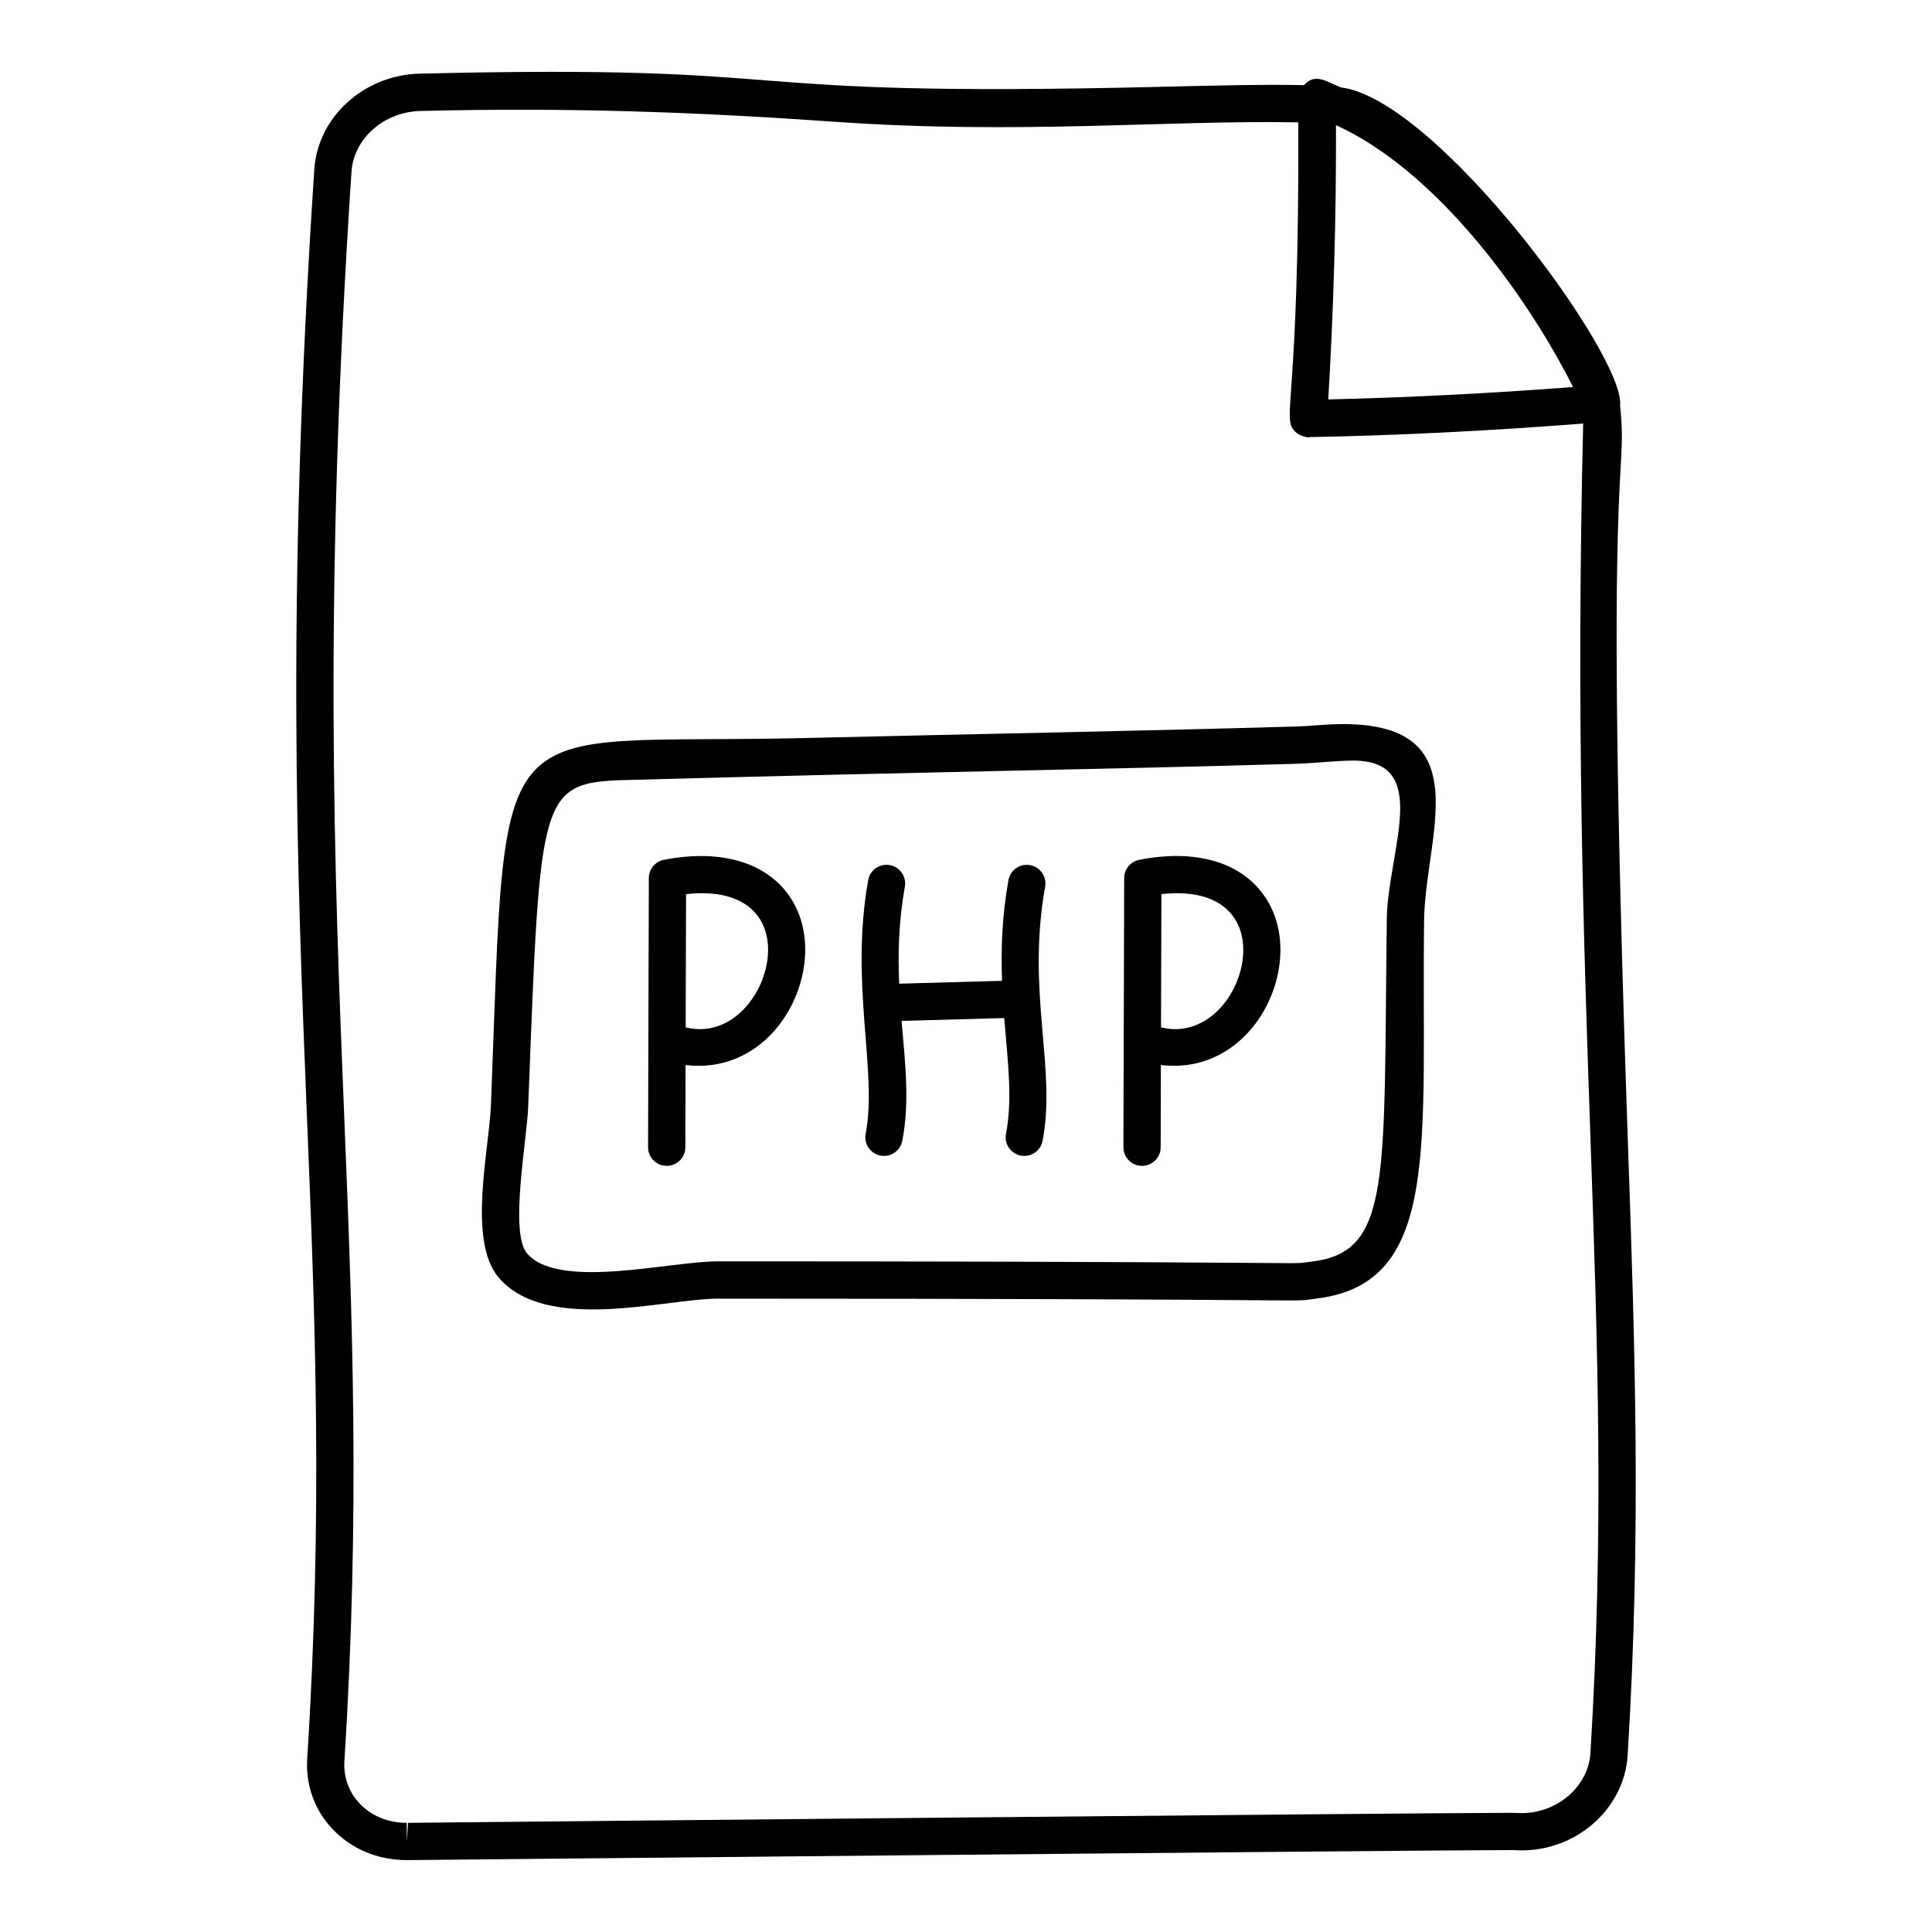
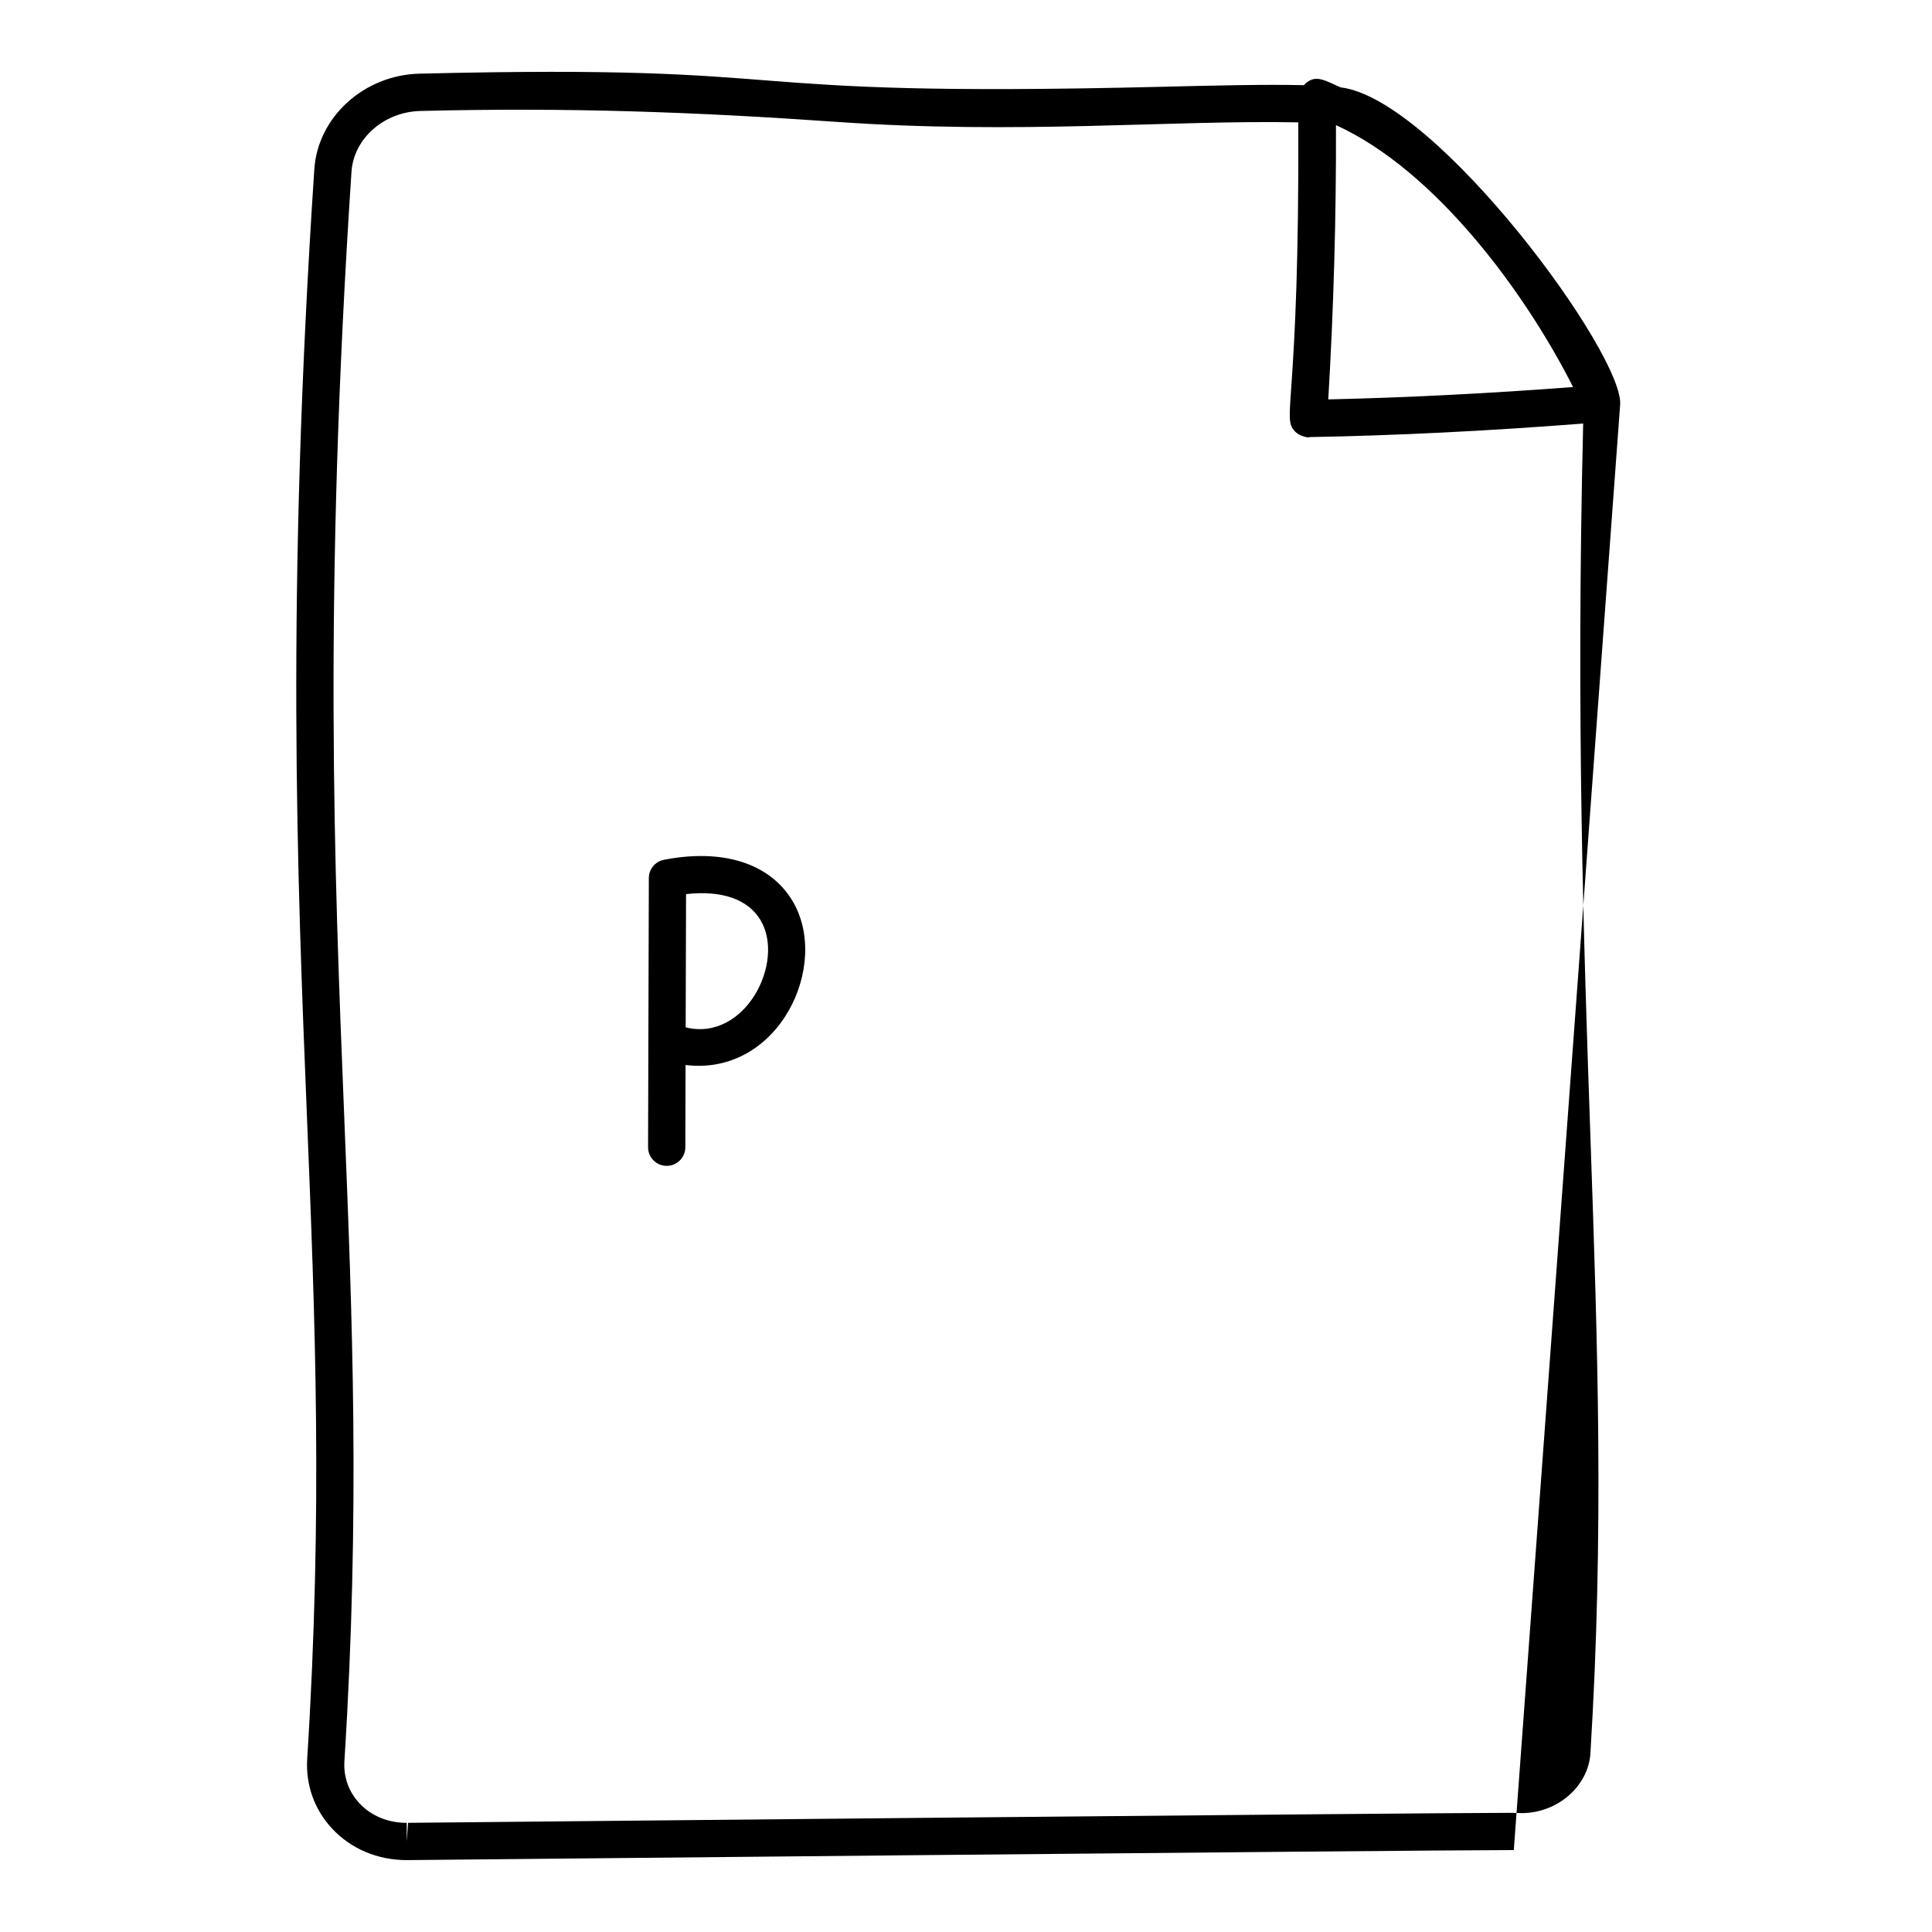
<svg xmlns="http://www.w3.org/2000/svg" fill="#000000" width="800px" height="800px" version="1.1" viewBox="144 144 512 512">
  <g>
-     <path d="m573.34 251.48c1.543-12.973-48.566-81.246-74.027-84.32-4.039-1.676-6.781-3.836-9.781-0.586-10.328-0.254-24.238 0.102-38.199 0.438-122.18 2.953-87.742-6.117-196.2-3.492-14.688 0.375-26.922 11.496-27.836 25.332-7.516 113.49-4.562 186.62-1.949 251.14 2.172 53.613 4.215 104.26 0.066 170.11-0.434 6.926 1.918 13.516 6.648 18.547 5.027 5.348 12.031 8.297 19.738 8.297 0.02 0 0.5-0.004 0.52-0.004 1.863-0.027 268.78-2.648 291.56-2.648h1.293c15.762 1.125 29.27-10.574 30.168-25.078 3.648-59.344 1.957-108.09 0-164.53-6.504-188.3 0.234-171.52-2-193.21zm-75.293-74.316c26.281 11.934 50.098 44.203 62.832 69.402-22.062 1.691-44.25 2.816-64.875 3.281 1.434-24.117 2.121-48.508 2.043-72.684zm67.434 431.45c-0.539 8.758-8.723 15.883-18.254 15.883l-1.34-0.047c-0.145-0.016-0.828-0.027-2.008-0.027-22.66 0-290.3 2.625-291.73 2.648l-0.355 4.945v-4.938c-4.949 0-9.395-1.836-12.531-5.176-2.836-3.023-4.254-6.988-3.992-11.168 4.188-66.367 2.121-117.25-0.059-171.13-2.594-64.273-5.547-137.12 1.938-250.09 0.578-8.789 8.594-15.863 18.234-16.105 39.551-0.984 73.207 0.293 109.93 2.863 48.629 3.441 88.727-0.508 122.75 0.156 0.309 75.203-4.535 78.047-0.906 81.879 1.652 1.727 4.656 1.727 3.664 1.527 22.902-0.391 47.934-1.652 72.734-3.594-1.891 78.23 0.121 136.97 1.914 188.8 1.945 56.18 3.625 104.7 0.008 163.57z" />
-     <path d="m494.04 336.13c-2.199 0.168-4.418 0.336-6.598 0.398-42.656 1.242-85.102 1.98-130.15 3.059-84.438 2.039-78.977-11.344-83.188 97.316-0.453 11.586-6.207 35.758 1.938 45.52 12.574 15.062 44.426 5.731 58.086 5.731 159.5 0 151.94 0.953 157.36 0.168l1.523-0.207c33.223-4.102 27.621-41.621 28.391-100.32 0.324-23.48 16.191-54.949-27.359-51.664zm17.48 51.527c-0.895 68.633 1.371 88.047-19.727 90.652l-1.727 0.23c-1.156 0.168-1.582 0.211-4.438 0.211-51.75-0.406-98.023-0.48-151.5-0.48-12.676 0-42.277 7.684-50.504-2.18-4.609-5.531-0.004-29.691 0.355-38.805 3.324-85.926 2.625-86.043 28.672-86.637 79.605-2.18 122-2.699 175.07-4.246 4.898-0.152 10.609-0.84 14.926-0.84 20.938 0.004 9.109 23.98 8.863 42.094z" />
+     <path d="m573.34 251.48c1.543-12.973-48.566-81.246-74.027-84.32-4.039-1.676-6.781-3.836-9.781-0.586-10.328-0.254-24.238 0.102-38.199 0.438-122.18 2.953-87.742-6.117-196.2-3.492-14.688 0.375-26.922 11.496-27.836 25.332-7.516 113.49-4.562 186.62-1.949 251.14 2.172 53.613 4.215 104.26 0.066 170.11-0.434 6.926 1.918 13.516 6.648 18.547 5.027 5.348 12.031 8.297 19.738 8.297 0.02 0 0.5-0.004 0.52-0.004 1.863-0.027 268.78-2.648 291.56-2.648h1.293zm-75.293-74.316c26.281 11.934 50.098 44.203 62.832 69.402-22.062 1.691-44.25 2.816-64.875 3.281 1.434-24.117 2.121-48.508 2.043-72.684zm67.434 431.45c-0.539 8.758-8.723 15.883-18.254 15.883l-1.34-0.047c-0.145-0.016-0.828-0.027-2.008-0.027-22.66 0-290.3 2.625-291.73 2.648l-0.355 4.945v-4.938c-4.949 0-9.395-1.836-12.531-5.176-2.836-3.023-4.254-6.988-3.992-11.168 4.188-66.367 2.121-117.25-0.059-171.13-2.594-64.273-5.547-137.12 1.938-250.09 0.578-8.789 8.594-15.863 18.234-16.105 39.551-0.984 73.207 0.293 109.93 2.863 48.629 3.441 88.727-0.508 122.75 0.156 0.309 75.203-4.535 78.047-0.906 81.879 1.652 1.727 4.656 1.727 3.664 1.527 22.902-0.391 47.934-1.652 72.734-3.594-1.891 78.23 0.121 136.97 1.914 188.8 1.945 56.18 3.625 104.7 0.008 163.57z" />
    <path d="m319.94 371.86c-2.316 0.449-3.984 2.473-3.992 4.832l-0.203 71.32c-0.008 2.731 2.199 4.945 4.93 4.953h0.008c2.719 0 4.93-2.203 4.938-4.926l0.059-21.801c24.711 3.023 38.625-26.629 28.238-43.652-6.008-9.852-18.445-13.754-33.977-10.727zm5.769 44.398 0.105-35.312c9.426-1.047 16.324 1.32 19.672 6.793 6.797 11.148-4.051 32.426-19.777 28.52z" />
-     <path d="m445.91 371.86c-2.316 0.449-3.984 2.473-3.992 4.832l-0.117 42.402c-0.008 0.141-0.008 0.285-0.008 0.43l-0.078 28.488c-0.008 2.731 2.199 4.945 4.93 4.953h0.008c2.719 0 4.93-2.203 4.938-4.926l0.059-21.801c24.695 2.988 38.602-26.555 28.18-43.645-6.008-9.84-18.336-13.785-33.918-10.734zm5.769 44.402 0.105-35.312c9.359-1.055 16.273 1.336 19.613 6.797 6.828 11.184-3.965 32.406-19.719 28.516z" />
-     <path d="m420.97 379c0.48-2.688-1.312-5.254-3.992-5.731-2.719-0.48-5.246 1.309-5.731 3.992-1.777 9.988-1.984 18.684-1.691 26.664l-27.262 0.758c-0.332-7.738-0.195-16.145 1.504-25.684 0.48-2.688-1.312-5.254-3.992-5.731-2.731-0.48-5.258 1.309-5.731 3.992-4.93 27.688 2.543 50.602-0.664 67.195-0.512 2.676 1.234 5.266 3.918 5.785 2.652 0.523 5.258-1.215 5.789-3.91 1.992-10.324 0.777-20.535-0.195-31.781l27.203-0.754c0.984 11.848 2.234 21.477 0.469 30.668-0.512 2.676 1.246 5.266 3.918 5.785 2.793 0.508 5.289-1.324 5.789-3.922 3.711-19.375-4.336-39.246 0.668-67.328z" />
  </g>
</svg>